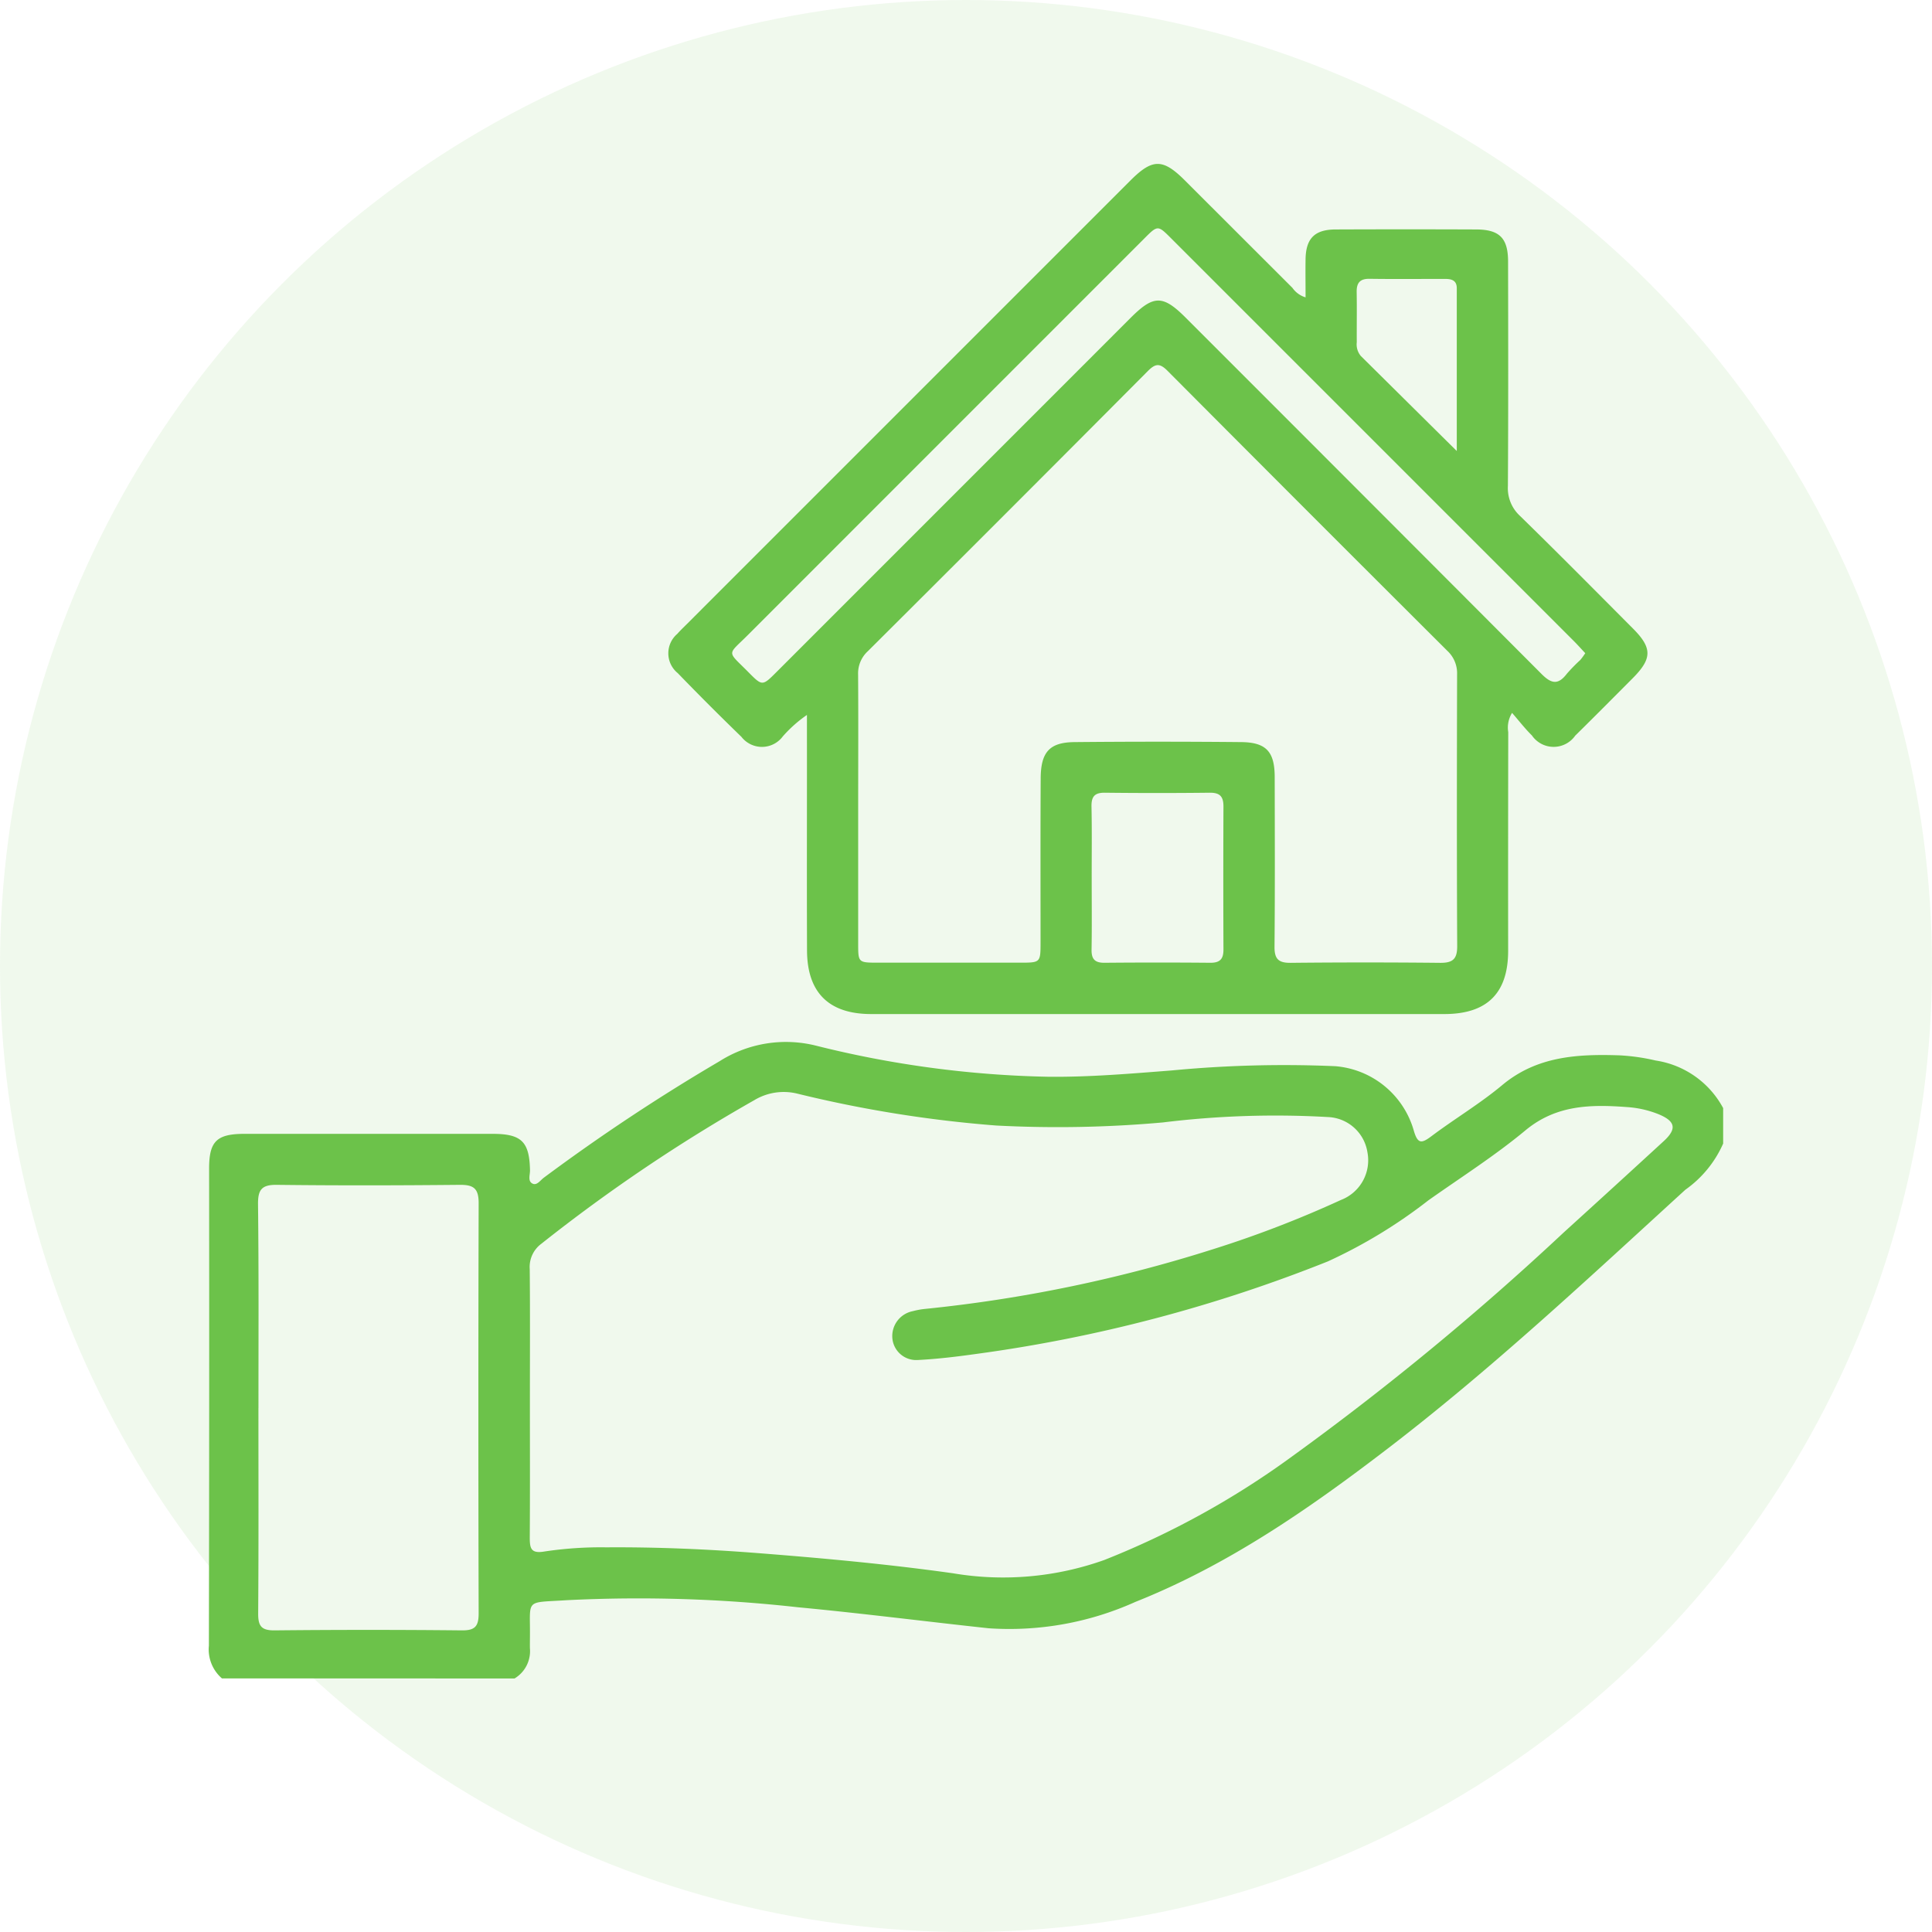
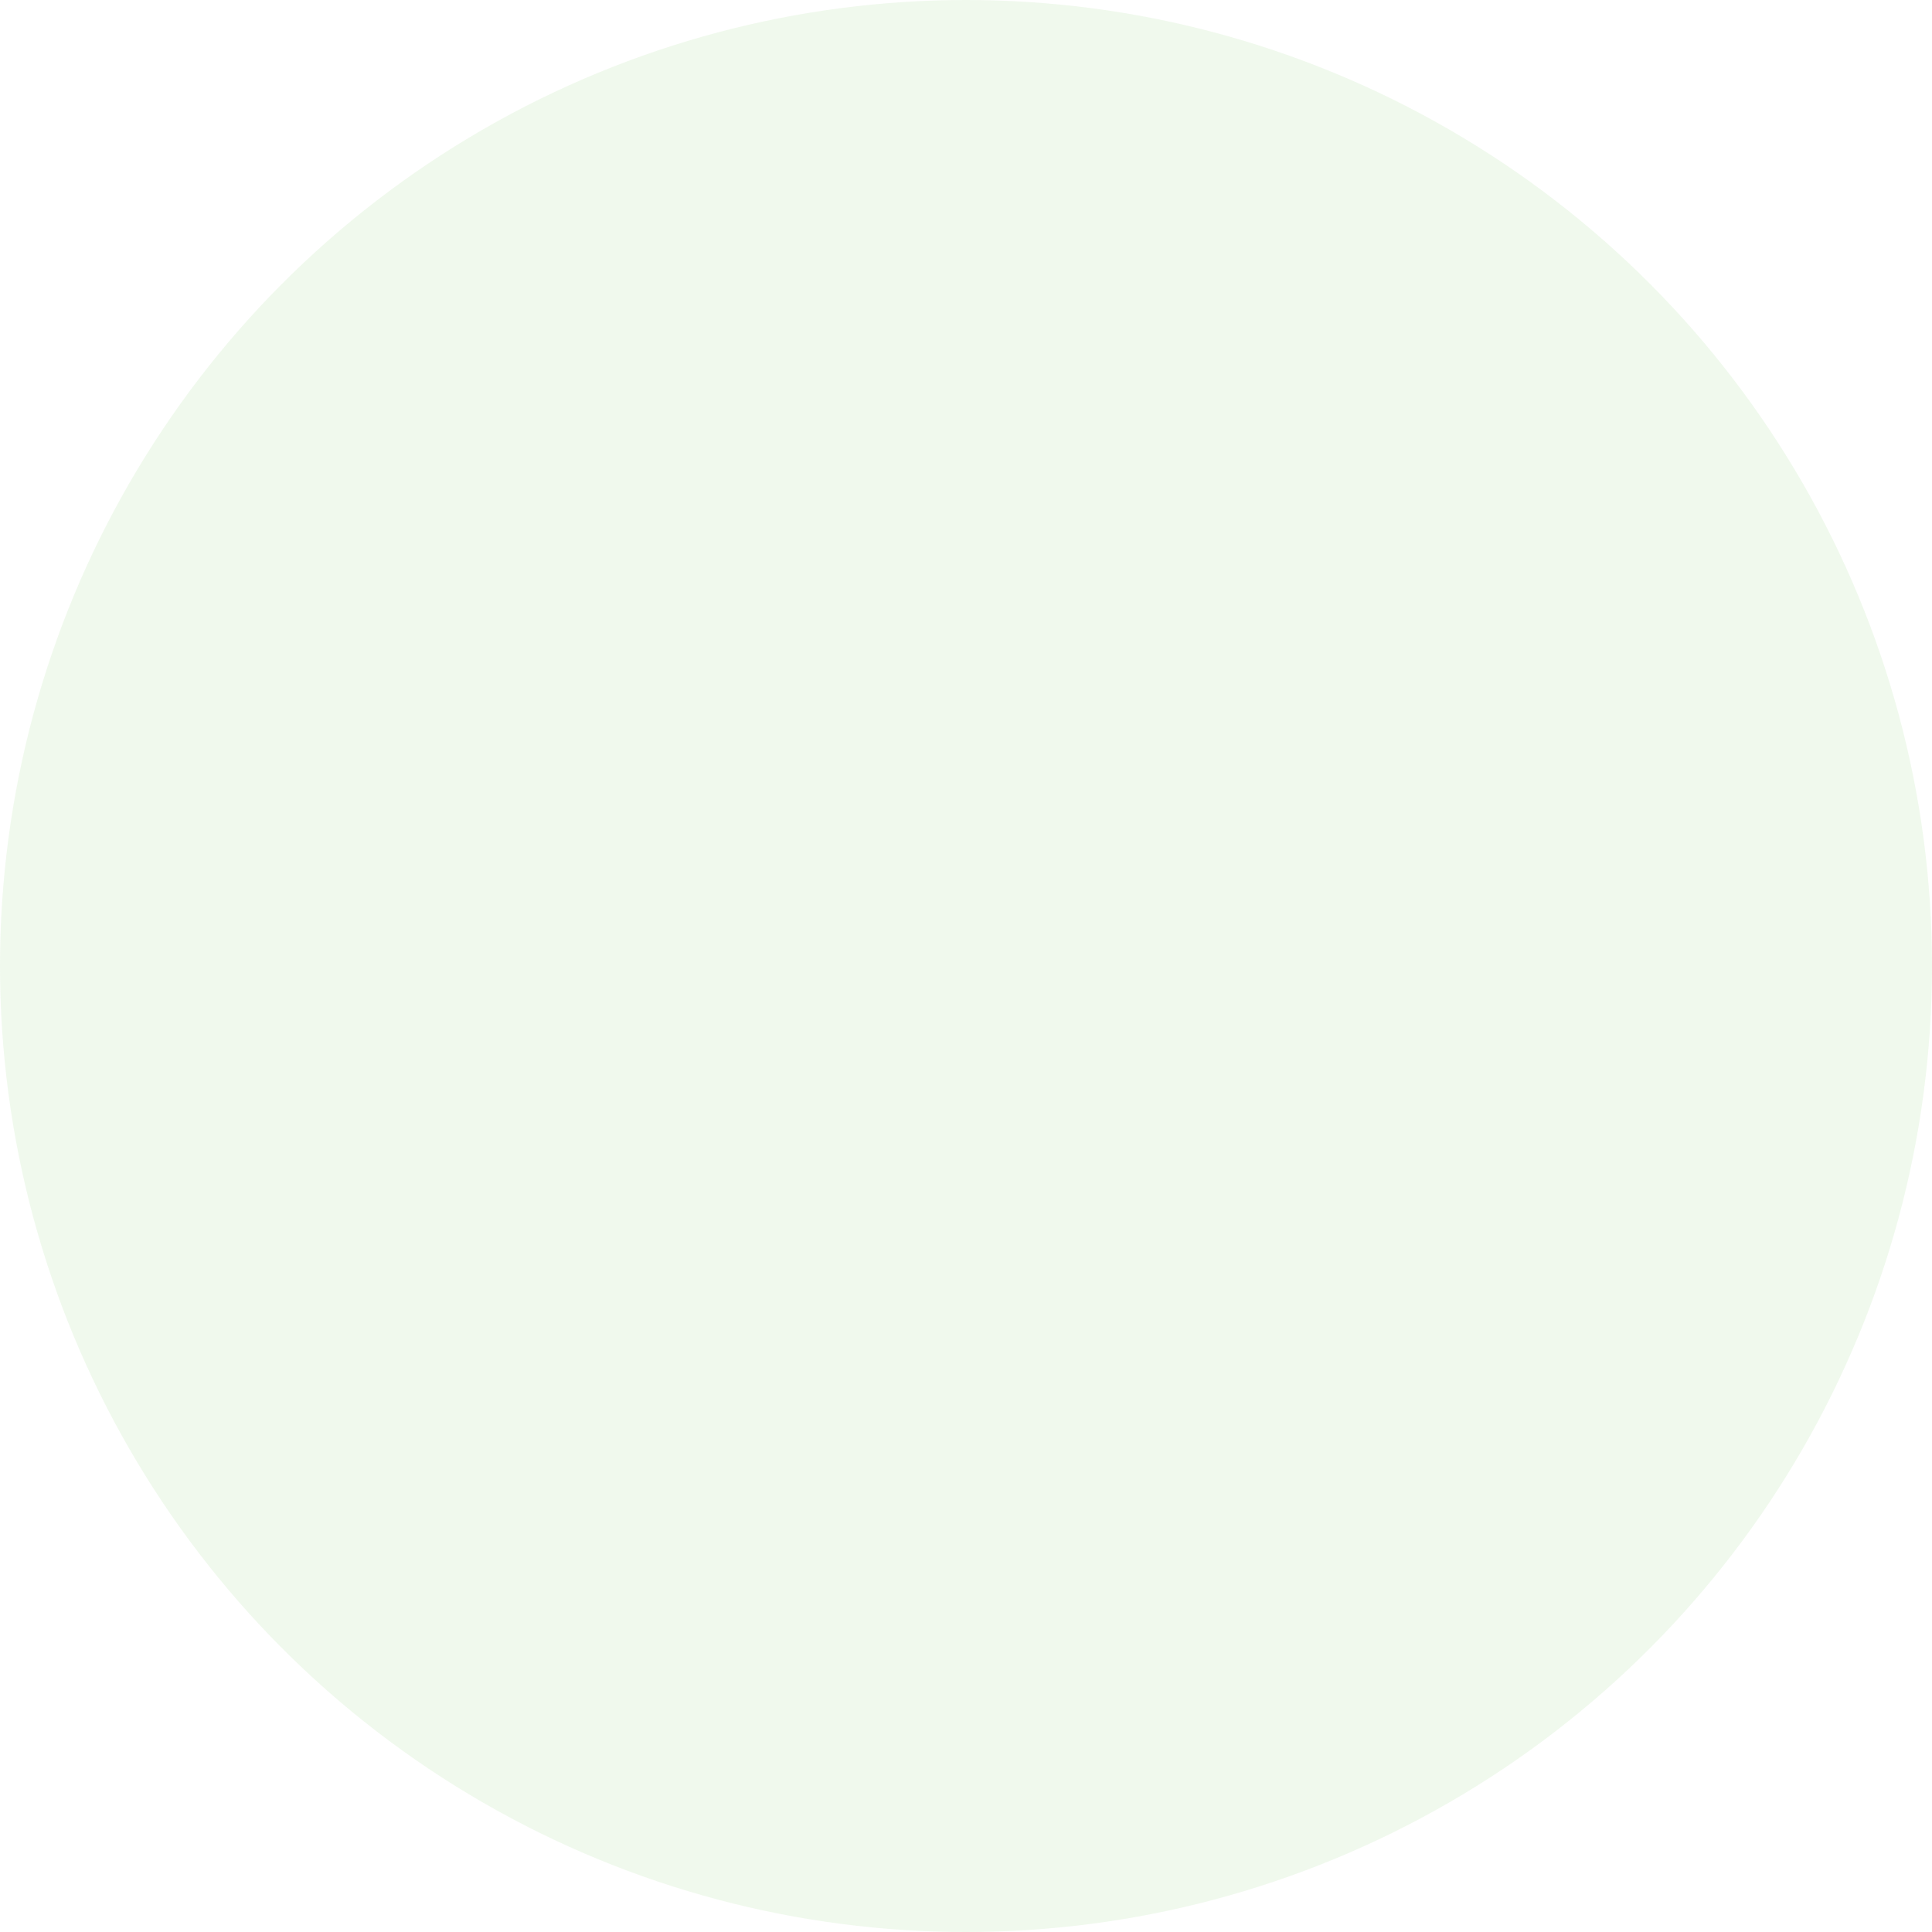
<svg xmlns="http://www.w3.org/2000/svg" width="116" height="116" viewBox="0 0 116 116">
  <g id="Grupo_14071" data-name="Grupo 14071" transform="translate(-1222.558 -42)">
    <circle id="Elipse_298" data-name="Elipse 298" cx="58" cy="58" r="58" transform="translate(1222.558 42)" fill="#6cc24a" opacity="0.1" />
    <g id="Grupo_13527" data-name="Grupo 13527" transform="translate(1235.1 51.84)">
-       <path id="Trazado_5248" data-name="Trazado 5248" d="M2837.051,57.845a2.3,2.3,0,0,1-.784-1.966q.028-14.323.013-28.646c0-1.637.455-2.083,2.122-2.084q7.45,0,14.9,0c1.739,0,2.211.471,2.245,2.193.005.276-.152.659.164.8.255.115.459-.206.665-.36a116.731,116.731,0,0,1,10.563-7,7.441,7.441,0,0,1,5.781-.928,62.134,62.134,0,0,0,13.932,1.867c2.475.027,4.957-.187,7.429-.379a70.839,70.839,0,0,1,9.821-.255,5.353,5.353,0,0,1,4.709,3.867c.238.821.472.777,1.068.33,1.394-1.047,2.906-1.946,4.24-3.061,2.083-1.741,4.518-1.869,7.022-1.789a12.182,12.182,0,0,1,2.189.311,5.536,5.536,0,0,1,4.056,2.858v2.129a6.7,6.7,0,0,1-2.268,2.771c-5.824,5.319-11.58,10.717-17.848,15.524-4.723,3.621-9.6,7.005-15.172,9.223a18.414,18.414,0,0,1-8.811,1.585c-3.813-.41-7.617-.9-11.437-1.26a86.286,86.286,0,0,0-13.886-.427c-2.589.172-2.186-.133-2.221,2.28,0,.207-.006.414,0,.62a1.91,1.91,0,0,1-.923,1.8Zm18.49-16.609c0,2.72.011,5.44-.008,8.16,0,.648.077.968.883.829a22.714,22.714,0,0,1,3.709-.249c3.046-.022,6.082.11,9.119.347,3.916.306,7.827.664,11.714,1.212a18.079,18.079,0,0,0,9.07-.8,50.786,50.786,0,0,0,11.3-6.236,167.955,167.955,0,0,0,16.273-13.418q3.02-2.742,6.022-5.5c.8-.736.69-1.193-.31-1.608a6.141,6.141,0,0,0-1.895-.431c-2.169-.162-4.251-.144-6.107,1.4-1.837,1.526-3.869,2.817-5.825,4.2a30.328,30.328,0,0,1-6.033,3.665,89.061,89.061,0,0,1-21.113,5.556c-1.168.164-2.344.307-3.521.365a1.435,1.435,0,0,1-1.517-1.322,1.526,1.526,0,0,1,1.223-1.61,4.809,4.809,0,0,1,.7-.132,85.477,85.477,0,0,0,17.321-3.585,65.584,65.584,0,0,0,7.689-2.96,2.55,2.55,0,0,0,1.592-2.865,2.5,2.5,0,0,0-2.381-2.114,55.337,55.337,0,0,0-9.9.324,70.771,70.771,0,0,1-10.006.185,73.981,73.981,0,0,1-11.969-1.921,3.422,3.422,0,0,0-2.559.4,99.733,99.733,0,0,0-12.781,8.618,1.731,1.731,0,0,0-.7,1.519C2855.557,35.913,2855.541,38.575,2855.541,41.235Zm-16.3.378c0,4.106.016,8.213-.015,12.318-.006.75.176,1.037.983,1.029q5.627-.058,11.255,0c.79.008,1-.256,1-1.02q-.033-12.319,0-24.637c0-.874-.3-1.1-1.13-1.093-3.663.035-7.327.044-10.989,0-.927-.012-1.137.31-1.128,1.179C2839.265,33.459,2839.243,37.536,2839.243,41.613Z" transform="translate(-2836.267 33.089)" fill="#6cc24a" />
-       <path id="Trazado_5249" data-name="Trazado 5249" d="M2990.918-194.764c0-.787-.011-1.542,0-2.3.022-1.241.55-1.772,1.8-1.777q4.213-.017,8.426,0c1.413,0,1.931.513,1.933,1.923.008,4.494.017,8.988-.011,13.481a2.261,2.261,0,0,0,.726,1.794c2.285,2.23,4.53,4.5,6.784,6.763,1.164,1.167,1.157,1.805-.016,2.984-1.147,1.152-2.292,2.307-3.451,3.447a1.583,1.583,0,0,1-2.6-.011c-.412-.405-.768-.868-1.192-1.355a1.665,1.665,0,0,0-.23,1.155q-.012,6.563-.006,13.127c0,2.545-1.261,3.8-3.83,3.8q-17.207,0-34.413,0c-2.537,0-3.843-1.283-3.853-3.816-.017-4.346,0-8.692-.005-13.038v-1.105a7.843,7.843,0,0,0-1.453,1.293,1.559,1.559,0,0,1-2.48.023q-1.942-1.882-3.824-3.827a1.533,1.533,0,0,1-.027-2.357c.174-.2.369-.383.557-.571l26.654-26.655c1.319-1.318,1.942-1.32,3.258-.006q3.231,3.228,6.463,6.456A1.481,1.481,0,0,0,2990.918-194.764Zm-26.862,30.717q0,4.035,0,8.071c0,1.154,0,1.157,1.194,1.158q4.257,0,8.514,0c1.237,0,1.241,0,1.242-1.221,0-3.281-.011-6.563.008-9.844.009-1.581.531-2.164,2.03-2.178q5.01-.048,10.021,0c1.5.018,1.995.585,2,2.09.006,3.4.019,6.8-.011,10.2-.006.739.245.97.972.963q4.478-.046,8.957,0c.756.009,1.043-.209,1.039-1-.027-5.439-.02-10.879-.006-16.319a1.839,1.839,0,0,0-.582-1.411q-8.417-8.39-16.8-16.812c-.479-.482-.734-.443-1.194.019q-8.38,8.426-16.8,16.809a1.805,1.805,0,0,0-.588,1.4C2964.07-169.428,2964.057-166.738,2964.056-164.048Zm43.655-9.352c-.234-.25-.446-.489-.671-.715q-12.1-12.1-24.2-24.2c-.795-.795-.8-.793-1.622.033q-11.882,11.882-23.761,23.767c-1.277,1.279-1.3.928.011,2.257.833.843.838.835,1.694-.021l21.254-21.257c1.378-1.378,1.933-1.38,3.3-.013q10.692,10.69,21.368,21.394c.607.611,1.009.663,1.528-.019a10.52,10.52,0,0,1,.805-.823A4.25,4.25,0,0,0,3007.711-173.4Zm-29.634,13.464c0,1.446.016,2.892-.008,4.337-.009.568.2.791.774.786q3.186-.028,6.372,0c.581,0,.776-.245.773-.8q-.018-4.292,0-8.585c0-.609-.221-.832-.833-.825q-3.141.036-6.284,0c-.632-.008-.818.243-.806.84C2978.095-162.768,2978.076-161.352,2978.077-159.936Zm21.92-25.6c0-3.415,0-6.6,0-9.776,0-.486-.326-.562-.72-.561-1.505,0-3.01.016-4.515-.006-.583-.009-.786.247-.776.8.018,1,0,2.007.006,3.01a1.08,1.08,0,0,0,.246.826C2996.1-189.4,2997.958-187.555,3000-185.536Z" transform="translate(-2925.072 202.778)" fill="#6cc24a" />
-     </g>
+       </g>
  </g>
</svg>